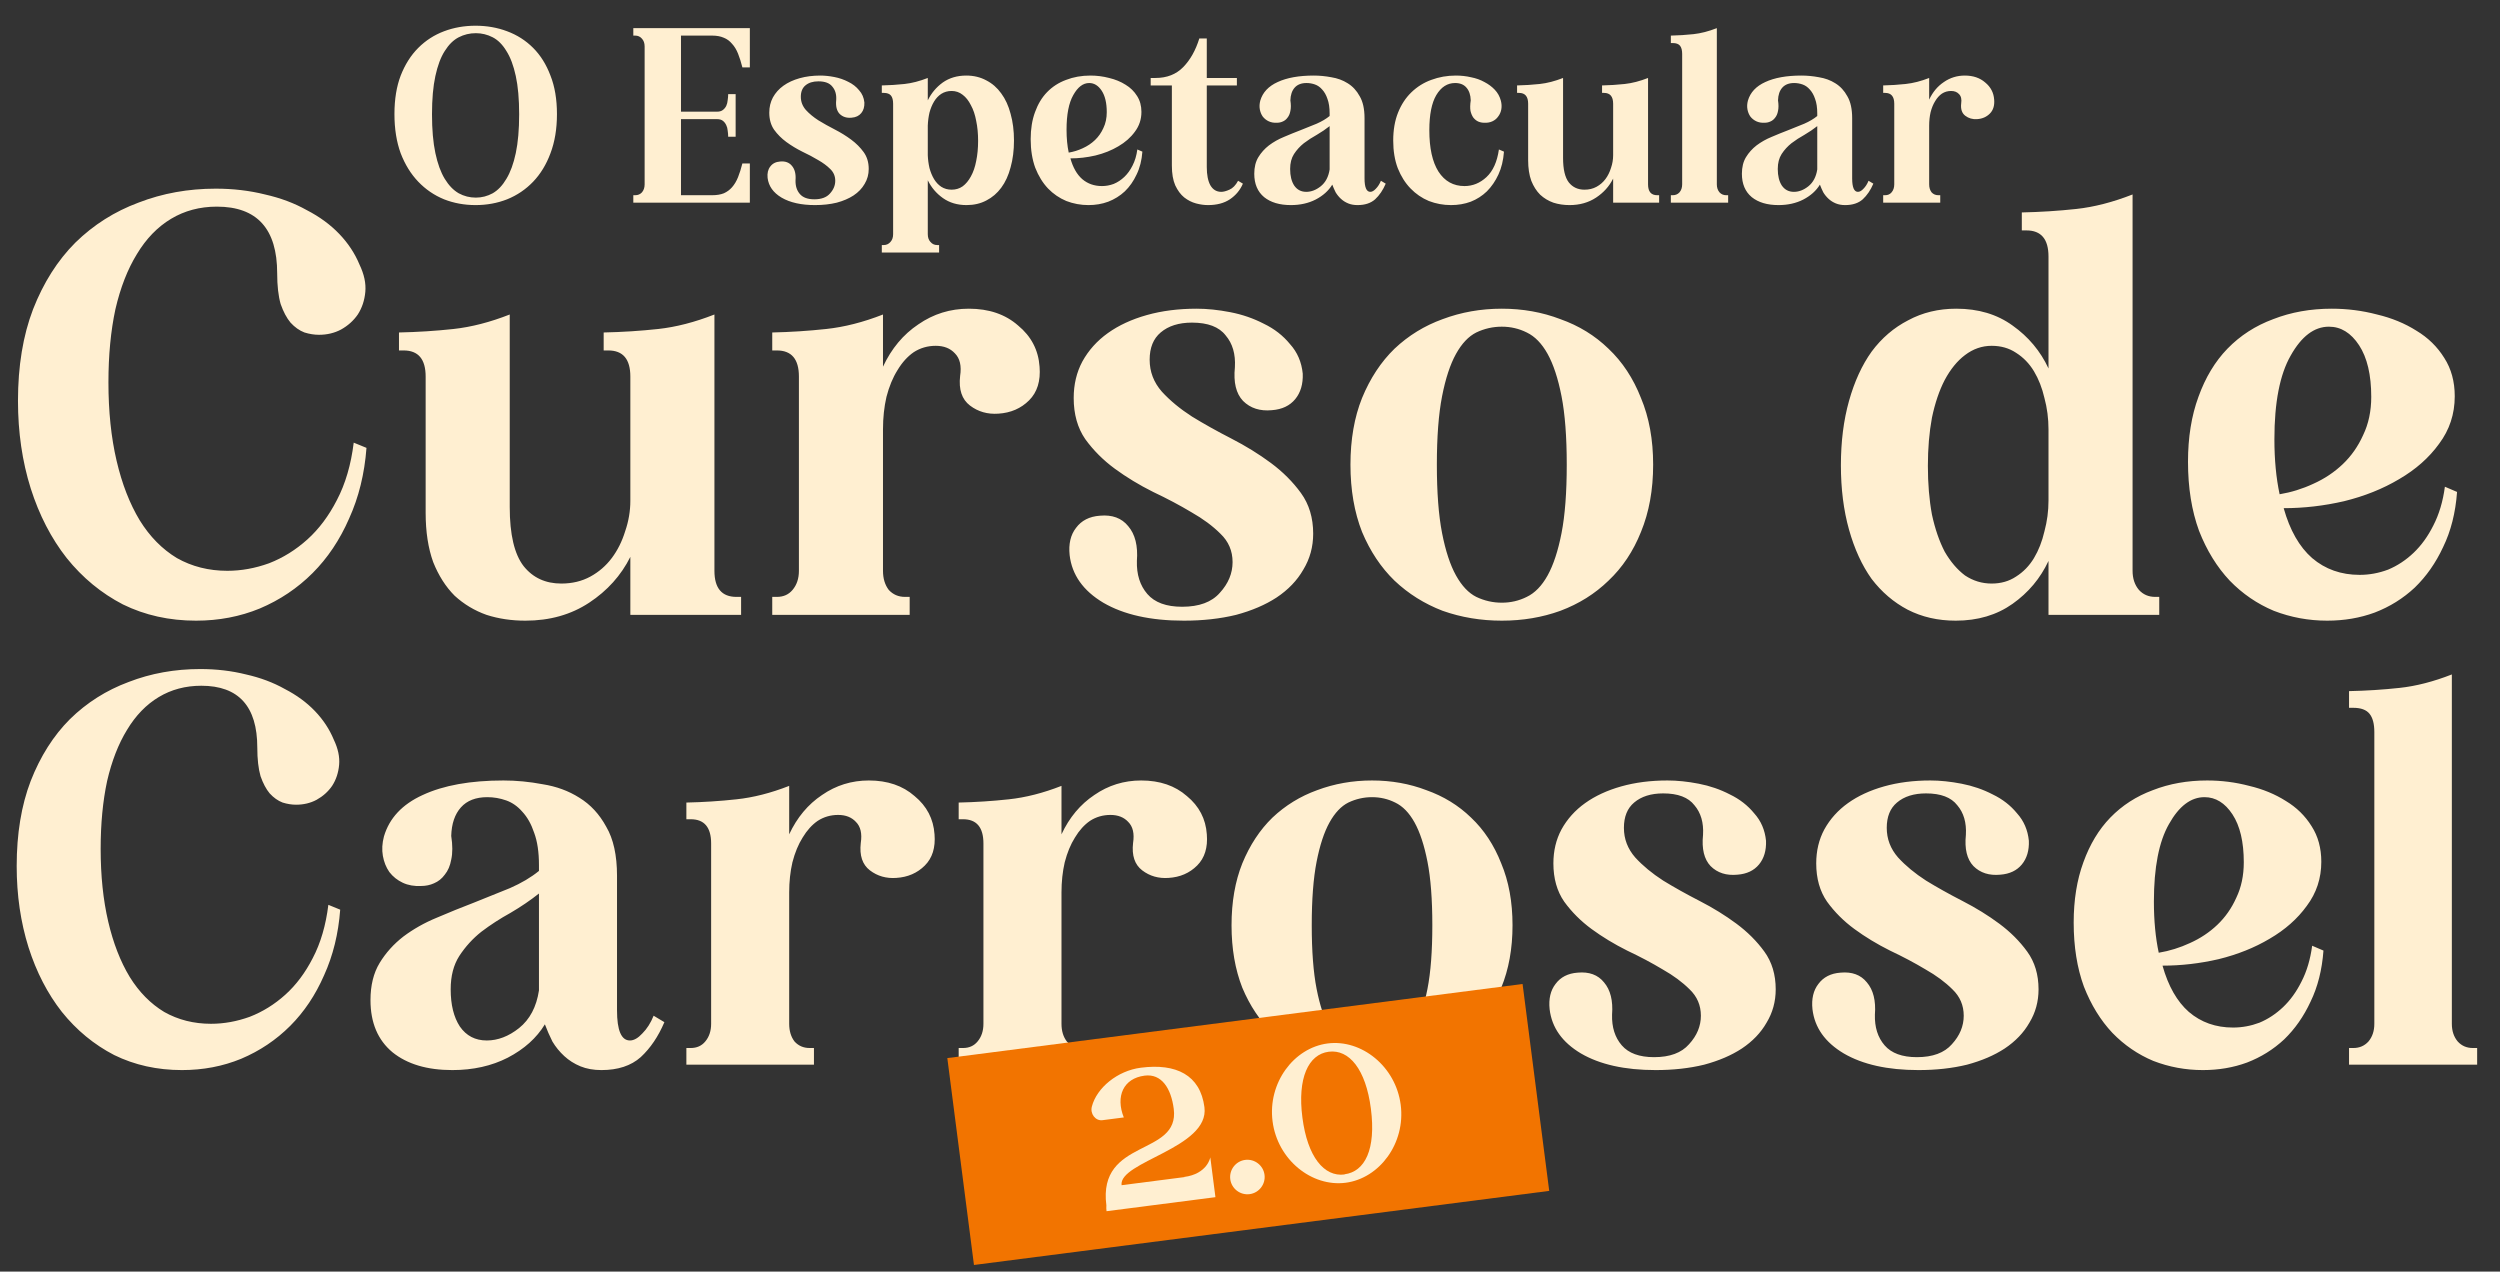
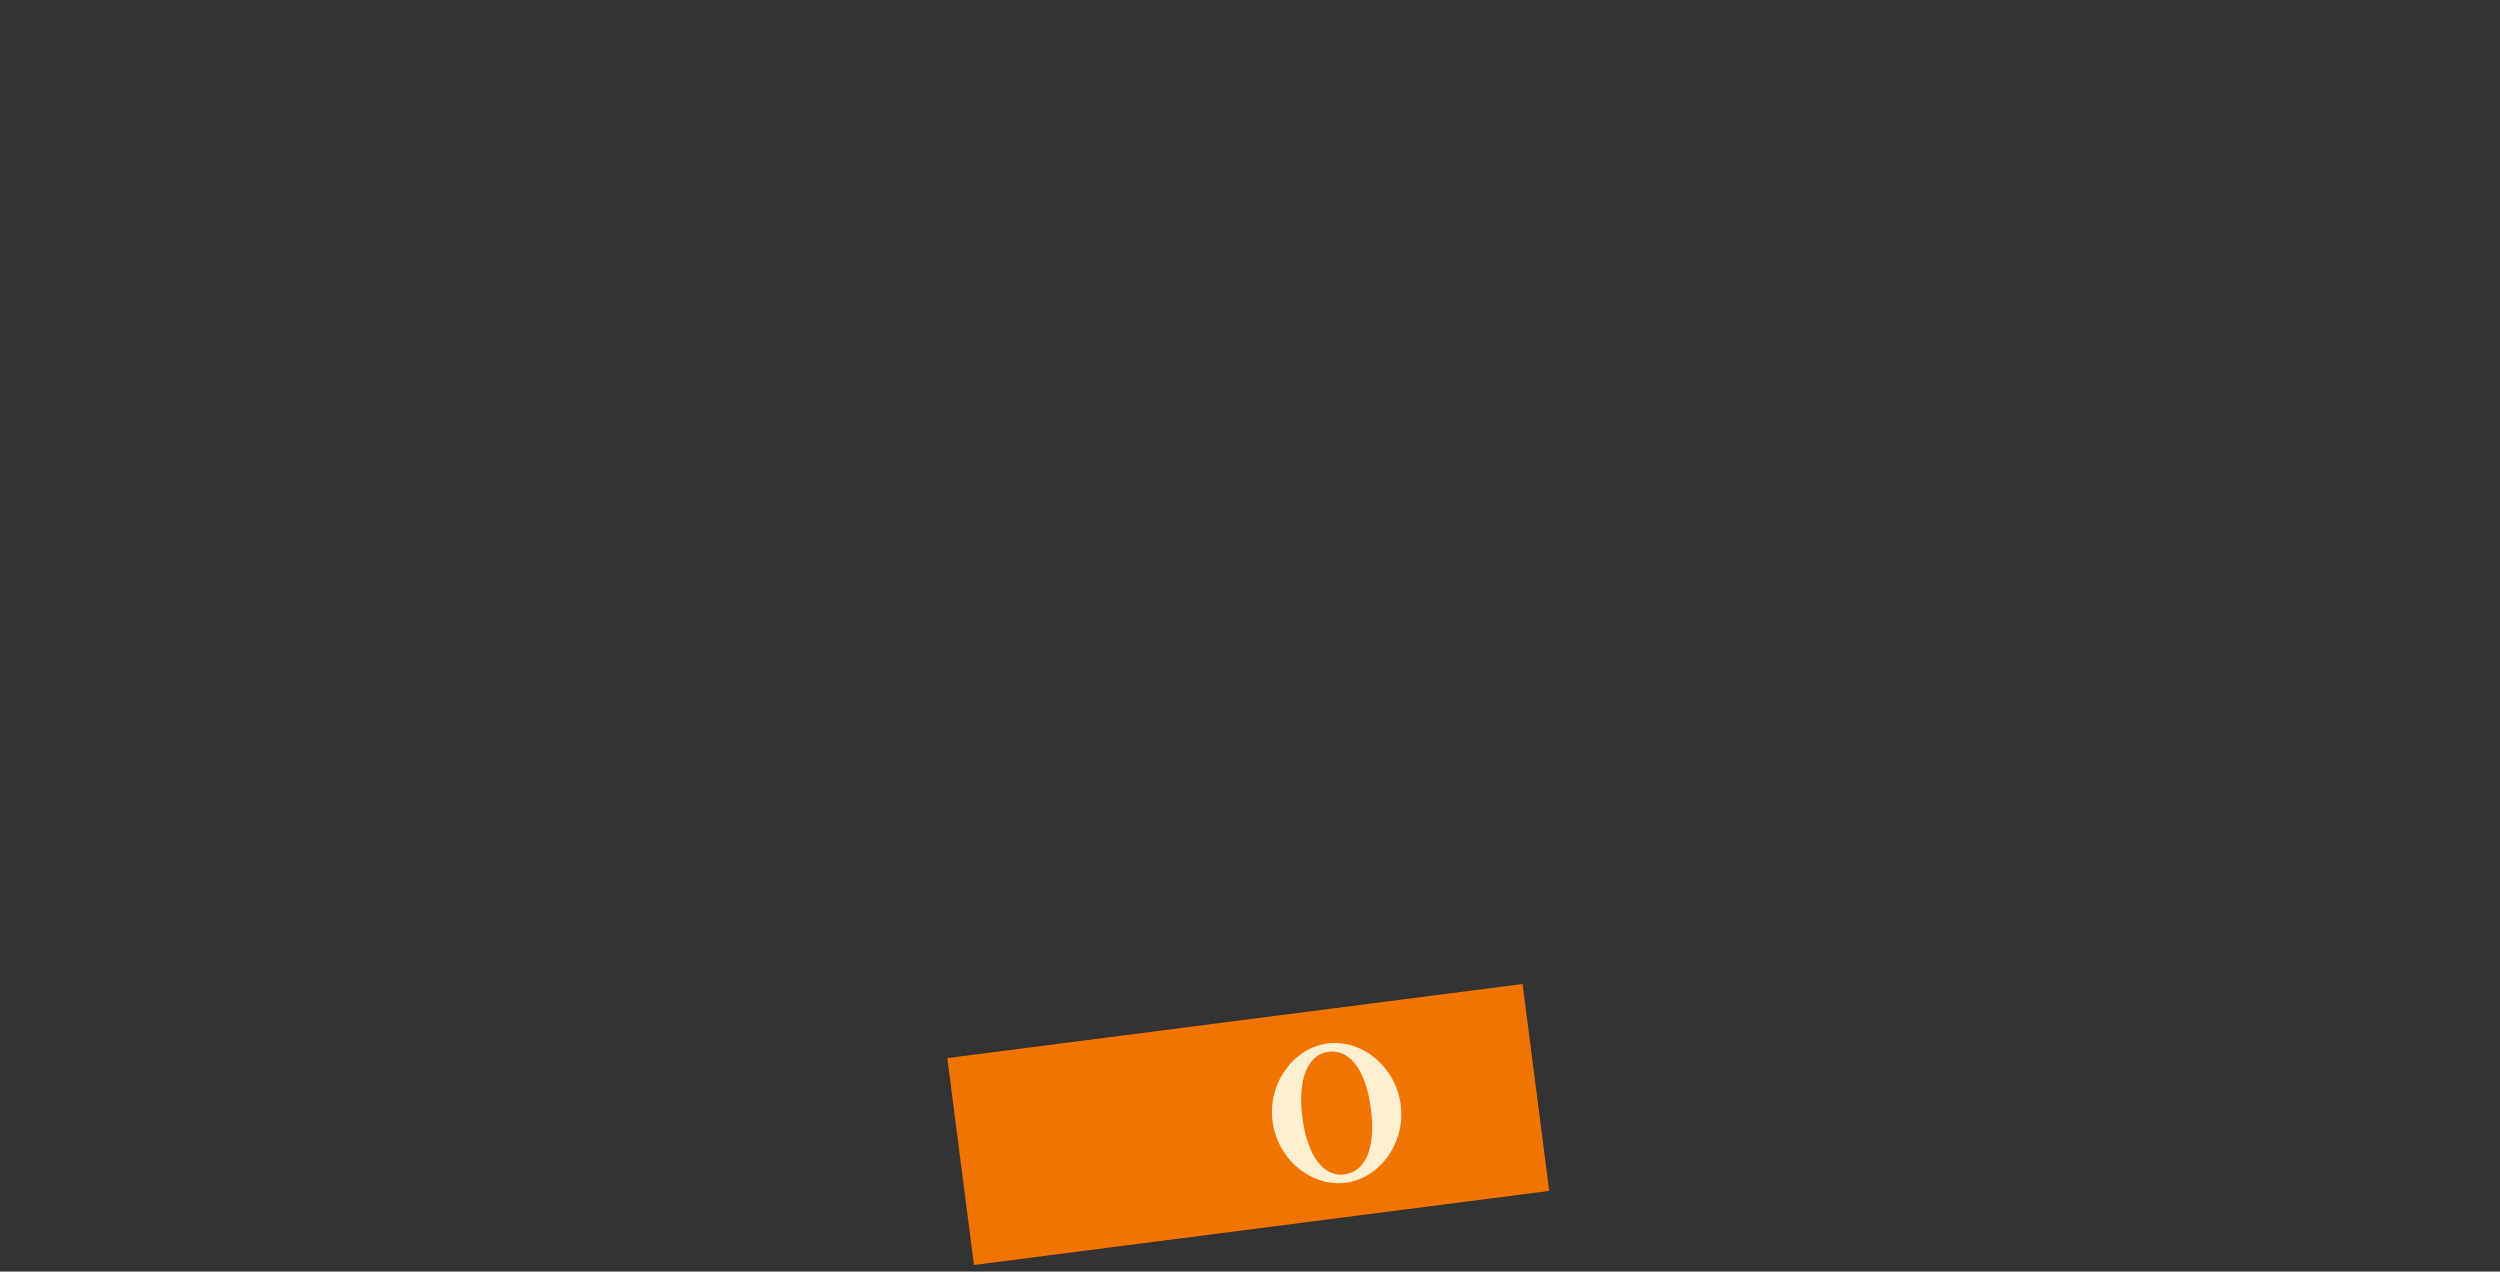
<svg xmlns="http://www.w3.org/2000/svg" width="289" height="147" viewBox="0 0 289 147" fill="none">
  <rect x="0" y="0" width="289" height="147" fill="#333333" stroke="none" />
-   <path d="M24.936 21.809C26.948 21.809 28.847 22.033 30.634 22.48C32.422 22.882 34.031 23.485 35.461 24.29C36.935 25.049 38.187 25.966 39.215 27.038C40.242 28.111 41.025 29.295 41.561 30.591C42.097 31.708 42.321 32.758 42.231 33.742C42.142 34.725 41.851 35.596 41.36 36.356C40.868 37.071 40.22 37.652 39.416 38.099C38.656 38.501 37.807 38.702 36.868 38.702C36.332 38.702 35.773 38.613 35.193 38.434C34.612 38.21 34.075 37.831 33.584 37.294C33.137 36.758 32.757 36.043 32.444 35.149C32.176 34.211 32.042 33.026 32.042 31.596C32.042 26.457 29.718 23.887 25.07 23.887C23.104 23.887 21.339 24.357 19.775 25.295C18.211 26.234 16.892 27.597 15.82 29.384C14.747 31.127 13.921 33.25 13.34 35.752C12.803 38.255 12.535 41.071 12.535 44.199C12.535 47.55 12.848 50.567 13.474 53.248C14.099 55.929 14.993 58.231 16.155 60.153C17.317 62.03 18.747 63.482 20.445 64.51C22.188 65.493 24.132 65.985 26.277 65.985C27.886 65.985 29.495 65.694 31.104 65.113C32.712 64.487 34.187 63.571 35.528 62.365C36.868 61.158 38.008 59.639 38.946 57.806C39.93 55.929 40.578 53.717 40.89 51.17L42.365 51.773C42.142 54.768 41.471 57.494 40.354 59.952C39.282 62.409 37.874 64.51 36.131 66.253C34.388 67.996 32.355 69.359 30.031 70.342C27.752 71.28 25.294 71.749 22.657 71.749C19.574 71.749 16.758 71.124 14.211 69.873C11.709 68.576 9.541 66.789 7.709 64.51C5.921 62.231 4.536 59.549 3.553 56.466C2.57 53.338 2.078 49.964 2.078 46.344C2.078 42.322 2.659 38.791 3.821 35.752C5.028 32.669 6.659 30.099 8.714 28.044C10.815 25.988 13.25 24.446 16.021 23.418C18.792 22.346 21.764 21.809 24.936 21.809ZM72.868 43.528C72.868 41.517 72.019 40.512 70.321 40.512H69.784V38.434C71.93 38.389 74.03 38.255 76.086 38.032C78.141 37.808 80.309 37.25 82.588 36.356V65.985C82.588 67.996 83.437 69.001 85.135 69.001H85.671V71.079H72.868V64.376C71.795 66.521 70.209 68.286 68.109 69.671C66.008 71.057 63.55 71.749 60.735 71.749C59.126 71.749 57.629 71.526 56.244 71.079C54.858 70.588 53.629 69.85 52.557 68.867C51.529 67.839 50.702 66.543 50.077 64.979C49.496 63.37 49.205 61.471 49.205 59.281V43.528C49.205 41.517 48.356 40.512 46.658 40.512H46.122V38.434C48.267 38.389 50.367 38.255 52.423 38.032C54.478 37.808 56.646 37.25 58.925 36.356V58.611C58.925 61.784 59.461 64.063 60.534 65.448C61.606 66.789 63.059 67.459 64.891 67.459C66.142 67.459 67.26 67.191 68.243 66.655C69.226 66.119 70.053 65.404 70.723 64.51C71.393 63.616 71.907 62.588 72.265 61.426C72.667 60.264 72.868 59.08 72.868 57.873V43.528ZM89.271 69.001H89.807C90.567 69.001 91.17 68.733 91.617 68.197C92.109 67.616 92.354 66.878 92.354 65.985V43.528C92.354 41.517 91.505 40.512 89.807 40.512H89.271V38.434C91.371 38.389 93.449 38.255 95.505 38.032C97.605 37.808 99.795 37.25 102.074 36.356V42.389C103.057 40.288 104.42 38.657 106.163 37.495C107.906 36.289 109.85 35.685 111.995 35.685C114.319 35.685 116.218 36.333 117.693 37.629C119.212 38.881 120.039 40.467 120.173 42.389C120.307 44.042 119.905 45.338 118.967 46.277C118.028 47.215 116.844 47.729 115.414 47.819C114.163 47.908 113.068 47.595 112.129 46.88C111.191 46.165 110.811 45.025 110.99 43.461C111.168 42.299 110.967 41.428 110.386 40.847C109.85 40.266 109.113 39.976 108.174 39.976C107.236 39.976 106.387 40.221 105.627 40.713C104.912 41.205 104.286 41.897 103.75 42.791C103.214 43.64 102.789 44.668 102.476 45.874C102.208 47.036 102.074 48.288 102.074 49.628V65.985C102.074 66.878 102.298 67.616 102.744 68.197C103.236 68.733 103.862 69.001 104.621 69.001H105.158V71.079H89.271V69.001ZM138.33 35.685C139.536 35.685 140.832 35.819 142.218 36.088C143.603 36.356 144.899 36.803 146.106 37.428C147.312 38.009 148.318 38.791 149.122 39.775C149.971 40.713 150.463 41.852 150.597 43.193C150.642 44.4 150.351 45.383 149.726 46.143C149.1 46.902 148.206 47.327 147.044 47.416C145.659 47.55 144.542 47.193 143.693 46.344C142.888 45.495 142.575 44.199 142.754 42.456C142.843 40.936 142.486 39.707 141.682 38.769C140.922 37.786 139.626 37.294 137.794 37.294C136.274 37.294 135.068 37.674 134.174 38.434C133.325 39.149 132.9 40.199 132.9 41.584C132.9 42.97 133.369 44.199 134.308 45.271C135.246 46.299 136.408 47.26 137.794 48.154C139.179 49.003 140.698 49.852 142.352 50.701C144.005 51.55 145.525 52.489 146.91 53.516C148.295 54.544 149.457 55.706 150.396 57.002C151.334 58.298 151.804 59.862 151.804 61.694C151.804 63.214 151.424 64.599 150.664 65.85C149.949 67.102 148.921 68.174 147.58 69.068C146.284 69.917 144.72 70.588 142.888 71.079C141.056 71.526 139.045 71.749 136.855 71.749C133.012 71.749 129.906 71.057 127.537 69.671C125.214 68.286 123.918 66.454 123.65 64.175C123.515 62.879 123.761 61.828 124.387 61.024C125.013 60.175 125.929 59.706 127.135 59.616C128.565 59.482 129.66 59.885 130.42 60.823C131.224 61.761 131.559 63.102 131.425 64.845C131.381 66.409 131.783 67.683 132.632 68.666C133.481 69.649 134.822 70.141 136.654 70.141C138.62 70.141 140.073 69.604 141.011 68.532C141.994 67.459 142.486 66.275 142.486 64.979C142.486 63.683 142.017 62.588 141.078 61.694C140.184 60.801 139.067 59.974 137.727 59.214C136.386 58.41 134.911 57.628 133.302 56.868C131.694 56.064 130.219 55.17 128.878 54.187C127.537 53.203 126.398 52.064 125.459 50.768C124.566 49.472 124.119 47.886 124.119 46.009C124.119 44.444 124.454 43.037 125.124 41.785C125.839 40.489 126.822 39.395 128.074 38.501C129.325 37.607 130.822 36.914 132.565 36.423C134.308 35.931 136.229 35.685 138.33 35.685ZM156.113 53.717C156.113 50.813 156.559 48.243 157.453 46.009C158.392 43.73 159.643 41.83 161.207 40.311C162.816 38.791 164.67 37.652 166.771 36.892C168.916 36.088 171.195 35.685 173.608 35.685C176.021 35.685 178.278 36.088 180.379 36.892C182.524 37.652 184.378 38.791 185.942 40.311C187.551 41.83 188.803 43.73 189.696 46.009C190.635 48.243 191.104 50.813 191.104 53.717C191.104 56.622 190.635 59.214 189.696 61.493C188.803 63.728 187.551 65.605 185.942 67.124C184.378 68.644 182.524 69.805 180.379 70.61C178.278 71.37 176.021 71.749 173.608 71.749C171.195 71.749 168.916 71.37 166.771 70.61C164.67 69.805 162.816 68.644 161.207 67.124C159.643 65.605 158.392 63.728 157.453 61.493C156.559 59.214 156.113 56.622 156.113 53.717ZM166.101 53.717C166.101 56.935 166.302 59.572 166.704 61.627C167.106 63.683 167.642 65.314 168.313 66.521C168.983 67.727 169.765 68.554 170.659 69.001C171.597 69.448 172.58 69.671 173.608 69.671C174.636 69.671 175.597 69.448 176.491 69.001C177.429 68.554 178.234 67.727 178.904 66.521C179.574 65.314 180.111 63.683 180.513 61.627C180.915 59.572 181.116 56.935 181.116 53.717C181.116 50.5 180.915 47.863 180.513 45.807C180.111 43.752 179.574 42.121 178.904 40.914C178.234 39.707 177.429 38.881 176.491 38.434C175.597 37.987 174.636 37.764 173.608 37.764C172.58 37.764 171.597 37.987 170.659 38.434C169.765 38.881 168.983 39.707 168.313 40.914C167.642 42.121 167.106 43.752 166.704 45.807C166.302 47.863 166.101 50.5 166.101 53.717ZM246.525 65.985C246.525 66.878 246.771 67.616 247.263 68.197C247.754 68.733 248.38 69.001 249.14 69.001H249.609V71.079H236.806V64.845C235.867 66.856 234.482 68.51 232.65 69.805C230.817 71.101 228.628 71.749 226.08 71.749C224.025 71.749 222.17 71.325 220.517 70.476C218.908 69.627 217.522 68.442 216.36 66.923C215.243 65.359 214.372 63.46 213.746 61.225C213.12 58.991 212.808 56.511 212.808 53.785C212.808 51.058 213.12 48.578 213.746 46.344C214.372 44.109 215.243 42.21 216.36 40.646C217.522 39.082 218.93 37.875 220.584 37.026C222.237 36.132 224.092 35.685 226.147 35.685C228.695 35.685 230.862 36.333 232.65 37.629C234.482 38.925 235.867 40.579 236.806 42.59V29.652C236.806 27.641 235.957 26.636 234.258 26.636H233.722V24.558C235.867 24.513 237.968 24.379 240.023 24.156C242.079 23.932 244.246 23.374 246.525 22.48V65.985ZM230.236 67.459C231.309 67.459 232.247 67.191 233.052 66.655C233.901 66.119 234.594 65.404 235.13 64.51C235.666 63.616 236.068 62.588 236.336 61.426C236.649 60.264 236.806 59.08 236.806 57.873V49.628C236.806 48.377 236.649 47.17 236.336 46.009C236.068 44.847 235.666 43.819 235.13 42.925C234.594 42.031 233.901 41.316 233.052 40.78C232.247 40.244 231.309 39.976 230.236 39.976C229.119 39.976 228.091 40.333 227.153 41.048C226.259 41.718 225.477 42.679 224.807 43.931C224.181 45.137 223.689 46.59 223.332 48.288C223.019 49.986 222.863 51.84 222.863 53.852C222.863 55.907 223.019 57.784 223.332 59.482C223.689 61.136 224.181 62.566 224.807 63.773C225.477 64.934 226.259 65.85 227.153 66.521C228.091 67.147 229.119 67.459 230.236 67.459ZM283.768 45.807C283.768 47.863 283.165 49.695 281.958 51.304C280.797 52.913 279.255 54.276 277.333 55.393C275.456 56.511 273.333 57.36 270.965 57.941C268.641 58.477 266.317 58.745 263.993 58.745C264.708 61.292 265.803 63.214 267.278 64.51C268.798 65.806 270.63 66.454 272.775 66.454C273.892 66.454 274.987 66.253 276.059 65.85C277.132 65.404 278.115 64.756 279.009 63.907C279.903 63.057 280.662 62.007 281.288 60.756C281.958 59.46 282.405 57.963 282.629 56.265L284.036 56.868C283.858 59.281 283.321 61.404 282.428 63.236C281.579 65.068 280.484 66.632 279.143 67.928C277.802 69.18 276.261 70.141 274.518 70.811C272.82 71.437 270.987 71.749 269.021 71.749C266.876 71.749 264.82 71.37 262.854 70.61C260.932 69.805 259.234 68.644 257.759 67.124C256.285 65.56 255.1 63.638 254.207 61.359C253.357 59.035 252.933 56.376 252.933 53.382C252.933 50.567 253.335 48.064 254.14 45.874C254.944 43.64 256.061 41.785 257.491 40.311C258.966 38.791 260.731 37.652 262.787 36.892C264.843 36.088 267.099 35.685 269.557 35.685C271.345 35.685 273.088 35.909 274.786 36.356C276.484 36.758 278.003 37.384 279.344 38.233C280.685 39.037 281.757 40.087 282.562 41.383C283.366 42.635 283.768 44.109 283.768 45.807ZM263.524 57.136C264.865 56.913 266.161 56.511 267.412 55.929C268.708 55.349 269.848 54.589 270.831 53.65C271.814 52.712 272.596 51.595 273.177 50.299C273.803 49.003 274.116 47.528 274.116 45.874C274.116 43.327 273.646 41.339 272.708 39.908C271.769 38.478 270.607 37.764 269.222 37.764C267.524 37.764 266.049 38.881 264.798 41.115C263.547 43.305 262.921 46.523 262.921 50.768C262.921 53.136 263.122 55.259 263.524 57.136ZM23.148 77.342C25.015 77.342 26.778 77.55 28.438 77.965C30.097 78.338 31.59 78.898 32.918 79.645C34.287 80.35 35.449 81.201 36.403 82.196C37.357 83.192 38.083 84.291 38.581 85.494C39.078 86.531 39.286 87.506 39.203 88.419C39.12 89.332 38.85 90.14 38.394 90.846C37.938 91.509 37.336 92.049 36.589 92.463C35.884 92.837 35.096 93.024 34.225 93.024C33.727 93.024 33.208 92.941 32.669 92.775C32.13 92.567 31.632 92.215 31.176 91.717C30.761 91.219 30.408 90.555 30.118 89.726C29.869 88.854 29.744 87.755 29.744 86.427C29.744 81.657 27.587 79.272 23.273 79.272C21.448 79.272 19.809 79.707 18.357 80.578C16.905 81.449 15.681 82.715 14.685 84.374C13.69 85.992 12.922 87.963 12.383 90.286C11.885 92.609 11.636 95.222 11.636 98.126C11.636 101.238 11.927 104.038 12.508 106.527C13.088 109.016 13.918 111.152 14.997 112.936C16.075 114.678 17.403 116.027 18.979 116.981C20.597 117.894 22.402 118.35 24.393 118.35C25.886 118.35 27.38 118.08 28.873 117.541C30.367 116.96 31.736 116.11 32.98 114.99C34.225 113.87 35.283 112.459 36.154 110.758C37.066 109.016 37.668 106.962 37.958 104.598L39.327 105.158C39.12 107.937 38.498 110.468 37.461 112.749C36.465 115.031 35.158 116.981 33.54 118.599C31.922 120.217 30.035 121.482 27.878 122.395C25.762 123.266 23.48 123.701 21.033 123.701C18.17 123.701 15.557 123.121 13.192 121.959C10.869 120.756 8.857 119.097 7.156 116.981C5.497 114.865 4.211 112.376 3.298 109.514C2.385 106.61 1.929 103.478 1.929 100.117C1.929 96.384 2.468 93.106 3.547 90.286C4.667 87.423 6.181 85.038 8.089 83.129C10.039 81.221 12.3 79.79 14.872 78.836C17.444 77.84 20.203 77.342 23.148 77.342ZM62.304 99.993C62.304 98.499 62.118 97.255 61.745 96.259C61.413 95.264 60.956 94.455 60.376 93.832C59.836 93.21 59.214 92.775 58.509 92.526C57.803 92.277 57.078 92.152 56.331 92.152C55.003 92.152 53.987 92.546 53.282 93.335C52.576 94.123 52.203 95.222 52.162 96.633C52.328 97.711 52.328 98.624 52.162 99.371C52.037 100.076 51.788 100.657 51.415 101.113C51.083 101.569 50.668 101.901 50.17 102.109C49.714 102.316 49.216 102.42 48.677 102.42C47.889 102.461 47.183 102.337 46.561 102.046C45.939 101.756 45.42 101.341 45.005 100.802C44.632 100.263 44.383 99.64 44.259 98.935C44.134 98.23 44.176 97.483 44.383 96.695C45.005 94.579 46.499 92.982 48.864 91.903C51.27 90.783 54.381 90.223 58.198 90.223C59.691 90.223 61.205 90.369 62.74 90.659C64.317 90.908 65.727 91.426 66.972 92.215C68.258 93.003 69.295 94.123 70.083 95.575C70.913 96.985 71.327 98.873 71.327 101.238V116.794C71.327 119.117 71.825 120.279 72.821 120.279C73.277 120.279 73.754 120.009 74.252 119.47C74.791 118.931 75.227 118.246 75.559 117.416L76.803 118.163C76.098 119.823 75.186 121.171 74.065 122.208C72.945 123.204 71.431 123.701 69.523 123.701C68.61 123.701 67.801 123.556 67.096 123.266C66.391 122.975 65.769 122.581 65.229 122.083C64.69 121.586 64.234 121.026 63.86 120.403C63.528 119.74 63.238 119.076 62.989 118.412C62.035 119.989 60.604 121.275 58.695 122.27C56.829 123.224 54.692 123.701 52.286 123.701C49.382 123.701 47.08 123.017 45.379 121.648C43.678 120.237 42.828 118.225 42.828 115.612C42.828 113.911 43.18 112.48 43.885 111.318C44.591 110.157 45.503 109.14 46.623 108.269C47.785 107.398 49.071 106.672 50.481 106.091C51.933 105.469 53.365 104.888 54.775 104.349C56.227 103.768 57.617 103.208 58.944 102.669C60.272 102.088 61.392 101.424 62.304 100.677V99.993ZM62.304 103.291C61.309 104.079 60.21 104.826 59.007 105.531C57.803 106.195 56.683 106.921 55.646 107.709C54.651 108.497 53.8 109.431 53.095 110.509C52.431 111.546 52.099 112.832 52.099 114.367C52.099 116.151 52.452 117.582 53.157 118.661C53.904 119.74 54.941 120.279 56.269 120.279C57.555 120.279 58.799 119.802 60.002 118.848C61.247 117.852 62.014 116.4 62.304 114.492V103.291ZM79.345 121.15H79.843C80.548 121.15 81.108 120.901 81.523 120.403C81.979 119.864 82.207 119.18 82.207 118.35V97.504C82.207 95.637 81.419 94.704 79.843 94.704H79.345V92.775C81.295 92.733 83.224 92.609 85.132 92.401C87.082 92.194 89.115 91.675 91.23 90.846V96.446C92.143 94.496 93.408 92.982 95.026 91.903C96.644 90.783 98.449 90.223 100.44 90.223C102.597 90.223 104.36 90.825 105.729 92.028C107.14 93.189 107.907 94.662 108.031 96.446C108.156 97.981 107.783 99.184 106.911 100.055C106.04 100.926 104.941 101.403 103.613 101.486C102.452 101.569 101.435 101.279 100.564 100.615C99.693 99.951 99.341 98.894 99.506 97.442C99.672 96.363 99.486 95.554 98.946 95.015C98.449 94.475 97.764 94.206 96.893 94.206C96.022 94.206 95.234 94.434 94.528 94.89C93.865 95.347 93.284 95.99 92.786 96.819C92.288 97.608 91.894 98.562 91.604 99.682C91.355 100.76 91.23 101.922 91.23 103.167V118.35C91.23 119.18 91.438 119.864 91.853 120.403C92.309 120.901 92.89 121.15 93.595 121.15H94.093V123.079H79.345V121.15ZM110.823 121.15H111.321C112.026 121.15 112.586 120.901 113.001 120.403C113.457 119.864 113.685 119.18 113.685 118.35V97.504C113.685 95.637 112.897 94.704 111.321 94.704H110.823V92.775C112.773 92.733 114.702 92.609 116.61 92.401C118.56 92.194 120.593 91.675 122.708 90.846V96.446C123.621 94.496 124.886 92.982 126.504 91.903C128.122 90.783 129.927 90.223 131.918 90.223C134.075 90.223 135.838 90.825 137.207 92.028C138.618 93.189 139.385 94.662 139.509 96.446C139.634 97.981 139.261 99.184 138.389 100.055C137.518 100.926 136.419 101.403 135.091 101.486C133.93 101.569 132.913 101.279 132.042 100.615C131.171 99.951 130.818 98.894 130.984 97.442C131.15 96.363 130.964 95.554 130.424 95.015C129.927 94.475 129.242 94.206 128.371 94.206C127.5 94.206 126.711 94.434 126.006 94.89C125.343 95.347 124.762 95.99 124.264 96.819C123.766 97.608 123.372 98.562 123.082 99.682C122.833 100.76 122.708 101.922 122.708 103.167V118.35C122.708 119.18 122.916 119.864 123.331 120.403C123.787 120.901 124.368 121.15 125.073 121.15H125.571V123.079H110.823V121.15ZM142.366 106.962C142.366 104.266 142.781 101.881 143.611 99.806C144.482 97.691 145.643 95.927 147.095 94.517C148.589 93.106 150.31 92.049 152.26 91.344C154.251 90.597 156.367 90.223 158.607 90.223C160.847 90.223 162.942 90.597 164.892 91.344C166.883 92.049 168.605 93.106 170.057 94.517C171.55 95.927 172.712 97.691 173.542 99.806C174.413 101.881 174.848 104.266 174.848 106.962C174.848 109.659 174.413 112.065 173.542 114.181C172.712 116.255 171.55 117.997 170.057 119.408C168.605 120.818 166.883 121.897 164.892 122.644C162.942 123.349 160.847 123.701 158.607 123.701C156.367 123.701 154.251 123.349 152.26 122.644C150.31 121.897 148.589 120.818 147.095 119.408C145.643 117.997 144.482 116.255 143.611 114.181C142.781 112.065 142.366 109.659 142.366 106.962ZM151.638 106.962C151.638 109.949 151.825 112.397 152.198 114.305C152.571 116.213 153.069 117.728 153.691 118.848C154.314 119.968 155.04 120.735 155.869 121.15C156.74 121.565 157.653 121.772 158.607 121.772C159.561 121.772 160.453 121.565 161.283 121.15C162.154 120.735 162.901 119.968 163.523 118.848C164.145 117.728 164.643 116.213 165.017 114.305C165.39 112.397 165.577 109.949 165.577 106.962C165.577 103.975 165.39 101.528 165.017 99.62C164.643 97.711 164.145 96.197 163.523 95.077C162.901 93.957 162.154 93.189 161.283 92.775C160.453 92.36 159.561 92.152 158.607 92.152C157.653 92.152 156.74 92.36 155.869 92.775C155.04 93.189 154.314 93.957 153.691 95.077C153.069 96.197 152.571 97.711 152.198 99.62C151.825 101.528 151.638 103.975 151.638 106.962ZM192.764 90.223C193.884 90.223 195.088 90.348 196.374 90.597C197.66 90.846 198.863 91.26 199.983 91.841C201.103 92.381 202.036 93.106 202.783 94.019C203.571 94.89 204.027 95.948 204.152 97.193C204.193 98.313 203.924 99.225 203.343 99.931C202.762 100.636 201.932 101.03 200.854 101.113C199.568 101.238 198.531 100.906 197.743 100.117C196.996 99.329 196.705 98.126 196.871 96.508C196.954 95.098 196.622 93.957 195.876 93.086C195.171 92.173 193.967 91.717 192.267 91.717C190.856 91.717 189.736 92.069 188.906 92.775C188.118 93.438 187.724 94.413 187.724 95.699C187.724 96.985 188.16 98.126 189.031 99.122C189.902 100.076 190.981 100.968 192.267 101.798C193.553 102.586 194.963 103.374 196.498 104.162C198.033 104.95 199.443 105.822 200.729 106.776C202.015 107.73 203.094 108.808 203.965 110.011C204.836 111.215 205.272 112.666 205.272 114.367C205.272 115.778 204.919 117.064 204.214 118.225C203.55 119.387 202.596 120.383 201.352 121.212C200.149 122.001 198.697 122.623 196.996 123.079C195.295 123.494 193.428 123.701 191.395 123.701C187.828 123.701 184.945 123.058 182.746 121.772C180.589 120.486 179.386 118.785 179.137 116.67C179.012 115.467 179.24 114.492 179.821 113.745C180.402 112.957 181.252 112.521 182.373 112.438C183.7 112.314 184.716 112.687 185.422 113.558C186.168 114.43 186.479 115.674 186.355 117.292C186.314 118.744 186.687 119.926 187.475 120.839C188.263 121.752 189.508 122.208 191.209 122.208C193.034 122.208 194.382 121.71 195.253 120.714C196.166 119.719 196.622 118.62 196.622 117.416C196.622 116.213 196.187 115.197 195.316 114.367C194.486 113.538 193.449 112.77 192.204 112.065C190.96 111.318 189.591 110.592 188.097 109.887C186.604 109.14 185.235 108.311 183.99 107.398C182.746 106.485 181.688 105.427 180.817 104.224C179.987 103.021 179.572 101.549 179.572 99.806C179.572 98.354 179.883 97.048 180.506 95.886C181.169 94.683 182.082 93.667 183.244 92.837C184.405 92.007 185.795 91.364 187.413 90.908C189.031 90.451 190.815 90.223 192.764 90.223ZM223.149 90.223C224.269 90.223 225.472 90.348 226.758 90.597C228.044 90.846 229.247 91.26 230.367 91.841C231.487 92.381 232.42 93.106 233.167 94.019C233.955 94.89 234.412 95.948 234.536 97.193C234.578 98.313 234.308 99.225 233.727 99.931C233.146 100.636 232.317 101.03 231.238 101.113C229.952 101.238 228.915 100.906 228.127 100.117C227.38 99.329 227.09 98.126 227.256 96.508C227.338 95.098 227.007 93.957 226.26 93.086C225.555 92.173 224.352 91.717 222.651 91.717C221.24 91.717 220.12 92.069 219.29 92.775C218.502 93.438 218.108 94.413 218.108 95.699C218.108 96.985 218.544 98.126 219.415 99.122C220.286 100.076 221.365 100.968 222.651 101.798C223.937 102.586 225.347 103.374 226.882 104.162C228.417 104.95 229.828 105.822 231.114 106.776C232.4 107.73 233.478 108.808 234.349 110.011C235.221 111.215 235.656 112.666 235.656 114.367C235.656 115.778 235.304 117.064 234.598 118.225C233.935 119.387 232.98 120.383 231.736 121.212C230.533 122.001 229.081 122.623 227.38 123.079C225.679 123.494 223.812 123.701 221.78 123.701C218.212 123.701 215.329 123.058 213.13 121.772C210.973 120.486 209.77 118.785 209.521 116.67C209.396 115.467 209.625 114.492 210.205 113.745C210.786 112.957 211.637 112.521 212.757 112.438C214.084 112.314 215.101 112.687 215.806 113.558C216.553 114.43 216.864 115.674 216.739 117.292C216.698 118.744 217.071 119.926 217.859 120.839C218.647 121.752 219.892 122.208 221.593 122.208C223.418 122.208 224.766 121.71 225.638 120.714C226.55 119.719 227.007 118.62 227.007 117.416C227.007 116.213 226.571 115.197 225.7 114.367C224.87 113.538 223.833 112.77 222.589 112.065C221.344 111.318 219.975 110.592 218.482 109.887C216.988 109.14 215.619 108.311 214.375 107.398C213.13 106.485 212.072 105.427 211.201 104.224C210.371 103.021 209.956 101.549 209.956 99.806C209.956 98.354 210.268 97.048 210.89 95.886C211.554 94.683 212.466 93.667 213.628 92.837C214.789 92.007 216.179 91.364 217.797 90.908C219.415 90.451 221.199 90.223 223.149 90.223ZM268.343 99.62C268.343 101.528 267.783 103.229 266.663 104.722C265.584 106.216 264.153 107.481 262.369 108.518C260.627 109.555 258.656 110.343 256.457 110.883C254.3 111.38 252.143 111.629 249.986 111.629C250.65 113.994 251.666 115.778 253.035 116.981C254.445 118.184 256.146 118.785 258.137 118.785C259.175 118.785 260.191 118.599 261.187 118.225C262.182 117.811 263.095 117.209 263.925 116.421C264.754 115.633 265.46 114.658 266.04 113.496C266.663 112.293 267.077 110.903 267.285 109.327L268.592 109.887C268.426 112.127 267.928 114.098 267.098 115.799C266.31 117.499 265.294 118.951 264.049 120.154C262.804 121.316 261.373 122.208 259.755 122.83C258.179 123.411 256.478 123.701 254.653 123.701C252.662 123.701 250.753 123.349 248.928 122.644C247.144 121.897 245.568 120.818 244.199 119.408C242.83 117.956 241.73 116.172 240.901 114.056C240.112 111.899 239.718 109.431 239.718 106.651C239.718 104.038 240.092 101.715 240.838 99.682C241.585 97.608 242.622 95.886 243.95 94.517C245.319 93.106 246.957 92.049 248.866 91.344C250.774 90.597 252.869 90.223 255.151 90.223C256.81 90.223 258.428 90.431 260.004 90.846C261.581 91.219 262.991 91.8 264.236 92.588C265.48 93.335 266.476 94.31 267.223 95.513C267.969 96.674 268.343 98.043 268.343 99.62ZM249.55 110.136C250.795 109.929 251.998 109.555 253.159 109.016C254.362 108.477 255.42 107.771 256.333 106.9C257.246 106.029 257.972 104.992 258.511 103.789C259.092 102.586 259.382 101.217 259.382 99.682C259.382 97.317 258.946 95.471 258.075 94.144C257.204 92.816 256.125 92.152 254.839 92.152C253.263 92.152 251.894 93.189 250.733 95.264C249.571 97.296 248.99 100.283 248.99 104.224C248.99 106.423 249.177 108.394 249.55 110.136ZM271.548 121.15H272.046C272.751 121.15 273.332 120.901 273.788 120.403C274.244 119.864 274.473 119.18 274.473 118.35V84.623C274.473 83.669 274.286 82.964 273.912 82.507C273.539 82.051 272.917 81.823 272.046 81.823H271.548V79.894C273.539 79.852 275.489 79.728 277.397 79.52C279.305 79.313 281.317 78.794 283.433 77.965V118.35C283.433 119.18 283.661 119.864 284.118 120.403C284.574 120.901 285.155 121.15 285.86 121.15H286.358V123.079H271.548V121.15Z" fill="#FFEFD1" />
-   <path d="M45.598 13.188C45.598 11.481 45.839 9.996 46.321 8.735C46.822 7.454 47.499 6.387 48.353 5.534C49.206 4.68 50.199 4.04 51.331 3.614C52.463 3.187 53.678 2.973 54.977 2.973C56.276 2.973 57.491 3.187 58.623 3.614C59.773 4.04 60.775 4.68 61.629 5.534C62.482 6.387 63.15 7.454 63.633 8.735C64.133 9.996 64.384 11.481 64.384 13.188C64.384 14.895 64.133 16.407 63.633 17.724C63.15 19.023 62.482 20.118 61.629 21.008C60.775 21.899 59.773 22.576 58.623 23.04C57.491 23.485 56.276 23.708 54.977 23.708C53.678 23.708 52.463 23.485 51.331 23.04C50.199 22.576 49.206 21.899 48.353 21.008C47.499 20.118 46.822 19.023 46.321 17.724C45.839 16.407 45.598 14.895 45.598 13.188ZM49.939 13.216C49.939 14.978 50.069 16.472 50.329 17.696C50.589 18.921 50.951 19.914 51.414 20.674C51.878 21.435 52.416 21.992 53.029 22.344C53.641 22.678 54.3 22.845 55.005 22.845C55.691 22.845 56.341 22.678 56.953 22.344C57.565 21.992 58.094 21.435 58.539 20.674C59.003 19.914 59.365 18.921 59.625 17.696C59.885 16.472 60.014 14.978 60.014 13.216C60.014 11.453 59.885 9.978 59.625 8.79C59.365 7.584 59.003 6.619 58.539 5.896C58.094 5.154 57.565 4.625 56.953 4.309C56.341 3.994 55.691 3.836 55.005 3.836C54.3 3.836 53.641 3.994 53.029 4.309C52.416 4.625 51.878 5.154 51.414 5.896C50.951 6.619 50.589 7.584 50.329 8.79C50.069 9.978 49.939 11.453 49.939 13.216ZM73.211 22.567H73.434C73.749 22.567 74.009 22.456 74.213 22.233C74.417 21.992 74.519 21.686 74.519 21.314V5.367C74.519 4.996 74.417 4.699 74.213 4.476C74.009 4.235 73.749 4.115 73.434 4.115H73.211V3.252H86.682V7.788H85.819C85.671 7.195 85.504 6.666 85.318 6.202C85.132 5.738 84.9 5.358 84.622 5.061C84.362 4.745 84.047 4.513 83.676 4.365C83.305 4.198 82.85 4.115 82.312 4.115H78.722V12.909H82.897C83.175 12.909 83.398 12.844 83.565 12.714C83.732 12.585 83.862 12.427 83.954 12.241C84.047 12.037 84.103 11.815 84.121 11.573C84.158 11.332 84.177 11.1 84.177 10.878H85.04V15.804H84.177C84.177 15.581 84.158 15.349 84.121 15.108C84.103 14.867 84.047 14.653 83.954 14.468C83.862 14.264 83.732 14.097 83.565 13.967C83.398 13.837 83.175 13.772 82.897 13.772H78.722V22.567H82.312C82.85 22.567 83.305 22.493 83.676 22.344C84.047 22.177 84.362 21.945 84.622 21.648C84.9 21.333 85.132 20.943 85.318 20.48C85.504 20.016 85.671 19.487 85.819 18.893H86.682V23.43H73.211V22.567ZM94.83 8.735C95.331 8.735 95.869 8.79 96.444 8.902C97.019 9.013 97.557 9.198 98.058 9.458C98.559 9.699 98.977 10.024 99.311 10.432C99.663 10.822 99.867 11.295 99.923 11.852C99.941 12.353 99.821 12.761 99.561 13.076C99.301 13.392 98.93 13.568 98.448 13.605C97.873 13.661 97.409 13.512 97.056 13.16C96.722 12.807 96.592 12.269 96.667 11.546C96.704 10.915 96.555 10.405 96.221 10.015C95.906 9.607 95.368 9.403 94.607 9.403C93.976 9.403 93.475 9.56 93.104 9.876C92.752 10.172 92.575 10.609 92.575 11.184C92.575 11.759 92.77 12.269 93.16 12.714C93.549 13.141 94.032 13.54 94.607 13.911C95.182 14.264 95.813 14.616 96.5 14.969C97.186 15.321 97.817 15.711 98.392 16.138C98.967 16.564 99.45 17.047 99.839 17.585C100.229 18.123 100.424 18.773 100.424 19.533C100.424 20.164 100.266 20.739 99.951 21.259C99.654 21.778 99.227 22.224 98.67 22.595C98.132 22.947 97.483 23.226 96.722 23.43C95.962 23.615 95.126 23.708 94.217 23.708C92.622 23.708 91.332 23.42 90.349 22.845C89.384 22.27 88.846 21.509 88.734 20.563C88.679 20.025 88.781 19.589 89.041 19.255C89.3 18.902 89.681 18.708 90.182 18.671C90.775 18.615 91.23 18.782 91.546 19.171C91.879 19.561 92.019 20.118 91.963 20.841C91.945 21.491 92.111 22.02 92.464 22.428C92.817 22.836 93.373 23.04 94.134 23.04C94.95 23.04 95.553 22.817 95.943 22.372C96.351 21.927 96.555 21.435 96.555 20.897C96.555 20.359 96.36 19.904 95.971 19.533C95.6 19.162 95.136 18.819 94.579 18.503C94.023 18.169 93.41 17.845 92.742 17.529C92.074 17.195 91.462 16.824 90.905 16.416C90.349 16.008 89.876 15.535 89.486 14.997C89.115 14.459 88.929 13.8 88.929 13.021C88.929 12.371 89.069 11.787 89.347 11.267C89.644 10.729 90.052 10.275 90.571 9.903C91.091 9.532 91.713 9.245 92.436 9.041C93.16 8.837 93.958 8.735 94.83 8.735ZM101.937 28.328H102.159C102.475 28.328 102.734 28.207 102.938 27.966C103.143 27.744 103.245 27.447 103.245 27.076V11.991C103.245 11.564 103.161 11.249 102.994 11.045C102.827 10.841 102.549 10.739 102.159 10.739H101.937V9.876C102.827 9.857 103.699 9.801 104.553 9.709C105.406 9.616 106.306 9.384 107.252 9.013V11.601C107.661 10.766 108.236 10.08 108.978 9.542C109.739 9.004 110.648 8.735 111.705 8.735C112.559 8.735 113.329 8.92 114.015 9.291C114.702 9.644 115.277 10.145 115.741 10.794C116.223 11.444 116.585 12.232 116.826 13.16C117.086 14.088 117.216 15.117 117.216 16.249C117.216 17.381 117.086 18.411 116.826 19.338C116.585 20.266 116.223 21.055 115.741 21.704C115.277 22.335 114.702 22.827 114.015 23.179C113.348 23.532 112.587 23.708 111.733 23.708C110.676 23.708 109.767 23.439 109.006 22.901C108.245 22.363 107.661 21.676 107.252 20.841V27.076C107.252 27.447 107.354 27.744 107.559 27.966C107.763 28.207 108.022 28.328 108.338 28.328H108.56V29.191H101.937V28.328ZM110.008 21.927C110.49 21.927 110.917 21.797 111.288 21.537C111.659 21.259 111.974 20.878 112.234 20.396C112.513 19.895 112.717 19.301 112.847 18.615C112.995 17.91 113.069 17.131 113.069 16.277C113.069 15.442 112.995 14.672 112.847 13.967C112.717 13.262 112.513 12.659 112.234 12.158C111.974 11.638 111.659 11.239 111.288 10.961C110.917 10.664 110.49 10.516 110.008 10.516C109.562 10.516 109.163 10.627 108.811 10.85C108.477 11.072 108.199 11.369 107.976 11.74C107.753 12.111 107.577 12.538 107.447 13.021C107.336 13.503 107.271 14.004 107.252 14.524V17.947C107.271 18.448 107.336 18.939 107.447 19.422C107.577 19.904 107.753 20.331 107.976 20.702C108.199 21.073 108.477 21.37 108.811 21.593C109.163 21.816 109.562 21.927 110.008 21.927ZM131.949 12.937C131.949 13.791 131.698 14.551 131.197 15.219C130.715 15.887 130.075 16.453 129.277 16.917C128.498 17.381 127.616 17.733 126.633 17.975C125.668 18.197 124.703 18.309 123.739 18.309C124.035 19.366 124.49 20.164 125.102 20.702C125.733 21.24 126.494 21.509 127.384 21.509C127.848 21.509 128.303 21.426 128.748 21.259C129.194 21.073 129.602 20.804 129.973 20.452C130.344 20.099 130.659 19.663 130.919 19.144C131.197 18.605 131.383 17.984 131.476 17.279L132.06 17.529C131.986 18.531 131.763 19.413 131.392 20.173C131.04 20.934 130.585 21.584 130.028 22.122C129.472 22.641 128.832 23.04 128.108 23.318C127.403 23.578 126.642 23.708 125.826 23.708C124.935 23.708 124.082 23.55 123.265 23.235C122.468 22.901 121.762 22.419 121.15 21.788C120.538 21.138 120.046 20.34 119.675 19.394C119.323 18.429 119.146 17.325 119.146 16.082C119.146 14.913 119.313 13.874 119.647 12.965C119.981 12.037 120.445 11.267 121.039 10.655C121.651 10.024 122.384 9.551 123.238 9.236C124.091 8.902 125.028 8.735 126.049 8.735C126.791 8.735 127.514 8.827 128.219 9.013C128.924 9.18 129.555 9.44 130.112 9.792C130.669 10.126 131.114 10.562 131.448 11.1C131.782 11.62 131.949 12.232 131.949 12.937ZM123.544 17.641C124.1 17.548 124.638 17.381 125.158 17.14C125.696 16.898 126.169 16.583 126.577 16.194C126.986 15.804 127.31 15.34 127.551 14.802C127.811 14.264 127.941 13.652 127.941 12.965C127.941 11.907 127.746 11.082 127.357 10.488C126.967 9.894 126.485 9.597 125.909 9.597C125.204 9.597 124.592 10.061 124.072 10.989C123.553 11.898 123.293 13.234 123.293 14.997C123.293 15.98 123.377 16.861 123.544 17.641ZM133.576 9.013C134.893 9.013 135.96 8.595 136.777 7.76C137.593 6.926 138.215 5.822 138.641 4.448H139.504V9.013H142.983V9.876H139.504V19.311C139.504 20.22 139.643 20.925 139.922 21.426C140.218 21.927 140.636 22.177 141.174 22.177C141.434 22.177 141.749 22.094 142.12 21.927C142.51 21.76 142.844 21.416 143.122 20.897L143.679 21.231C143.363 21.973 142.862 22.576 142.176 23.04C141.508 23.485 140.664 23.708 139.643 23.708C139.198 23.708 138.734 23.643 138.252 23.513C137.769 23.383 137.315 23.151 136.888 22.817C136.48 22.483 136.136 22.02 135.858 21.426C135.598 20.832 135.468 20.071 135.468 19.144V9.876H133.019V9.013H133.576ZM153.705 13.104C153.705 12.436 153.621 11.88 153.454 11.434C153.306 10.989 153.101 10.627 152.842 10.349C152.601 10.07 152.322 9.876 152.007 9.764C151.691 9.653 151.367 9.597 151.033 9.597C150.439 9.597 149.984 9.774 149.669 10.126C149.353 10.479 149.187 10.97 149.168 11.601C149.242 12.084 149.242 12.492 149.168 12.826C149.112 13.141 149.001 13.401 148.834 13.605C148.686 13.809 148.5 13.958 148.277 14.05C148.073 14.143 147.851 14.19 147.609 14.19C147.257 14.208 146.941 14.152 146.663 14.023C146.385 13.893 146.153 13.707 145.967 13.466C145.8 13.225 145.689 12.946 145.633 12.631C145.578 12.316 145.596 11.982 145.689 11.629C145.967 10.683 146.635 9.968 147.693 9.486C148.769 8.985 150.161 8.735 151.868 8.735C152.536 8.735 153.213 8.8 153.899 8.929C154.604 9.041 155.235 9.273 155.792 9.625C156.367 9.978 156.831 10.479 157.183 11.128C157.555 11.759 157.74 12.603 157.74 13.661V20.619C157.74 21.658 157.963 22.177 158.408 22.177C158.612 22.177 158.826 22.057 159.048 21.816C159.289 21.574 159.484 21.268 159.633 20.897L160.189 21.231C159.874 21.973 159.466 22.576 158.965 23.04C158.464 23.485 157.786 23.708 156.933 23.708C156.525 23.708 156.163 23.643 155.848 23.513C155.532 23.383 155.254 23.207 155.013 22.984C154.771 22.762 154.567 22.511 154.4 22.233C154.252 21.936 154.122 21.639 154.011 21.342C153.584 22.047 152.944 22.623 152.09 23.068C151.255 23.495 150.3 23.708 149.224 23.708C147.925 23.708 146.895 23.402 146.134 22.79C145.374 22.159 144.993 21.259 144.993 20.09C144.993 19.329 145.151 18.689 145.466 18.169C145.782 17.65 146.19 17.195 146.691 16.806C147.21 16.416 147.786 16.091 148.416 15.832C149.066 15.553 149.706 15.294 150.337 15.052C150.986 14.793 151.608 14.542 152.202 14.301C152.795 14.041 153.296 13.744 153.705 13.41V13.104ZM153.705 14.579C153.259 14.932 152.768 15.266 152.229 15.581C151.691 15.878 151.19 16.203 150.727 16.555C150.281 16.908 149.901 17.325 149.585 17.808C149.289 18.272 149.14 18.847 149.14 19.533C149.14 20.331 149.298 20.971 149.613 21.454C149.947 21.936 150.411 22.177 151.005 22.177C151.58 22.177 152.137 21.964 152.675 21.537C153.231 21.092 153.575 20.442 153.705 19.589V14.579ZM173.497 11.629C173.59 11.982 173.608 12.316 173.553 12.631C173.497 12.946 173.376 13.225 173.191 13.466C173.024 13.707 172.801 13.893 172.523 14.023C172.245 14.152 171.929 14.208 171.577 14.19C171.335 14.19 171.103 14.143 170.881 14.05C170.677 13.958 170.491 13.809 170.324 13.605C170.176 13.401 170.064 13.141 169.99 12.826C169.935 12.492 169.944 12.084 170.018 11.601C169.999 10.97 169.832 10.479 169.517 10.126C169.22 9.774 168.784 9.597 168.209 9.597C167.318 9.597 166.595 10.061 166.038 10.989C165.5 11.898 165.231 13.253 165.231 15.052C165.231 17.131 165.583 18.726 166.289 19.839C167.012 20.953 168.014 21.509 169.294 21.509C170.241 21.509 171.085 21.166 171.827 20.48C172.588 19.774 173.07 18.708 173.274 17.279L173.859 17.529C173.785 18.531 173.571 19.413 173.219 20.173C172.866 20.934 172.421 21.584 171.883 22.122C171.345 22.641 170.723 23.04 170.018 23.318C169.313 23.578 168.552 23.708 167.736 23.708C166.845 23.708 165.992 23.55 165.175 23.235C164.377 22.901 163.672 22.419 163.06 21.788C162.448 21.157 161.956 20.378 161.585 19.45C161.232 18.522 161.056 17.455 161.056 16.249C161.056 15.024 161.242 13.948 161.613 13.021C161.984 12.093 162.494 11.314 163.144 10.683C163.812 10.033 164.582 9.551 165.454 9.236C166.344 8.902 167.29 8.735 168.292 8.735C168.905 8.735 169.489 8.8 170.046 8.929C170.621 9.041 171.141 9.226 171.604 9.486C172.068 9.727 172.467 10.024 172.801 10.377C173.135 10.729 173.367 11.147 173.497 11.629ZM186.479 11.991C186.479 11.156 186.126 10.739 185.421 10.739H185.198V9.876C186.089 9.857 186.961 9.801 187.815 9.709C188.668 9.616 189.568 9.384 190.514 9.013V21.314C190.514 22.149 190.867 22.567 191.572 22.567H191.795V23.43H186.479V20.646C186.033 21.537 185.375 22.27 184.503 22.845C183.631 23.42 182.61 23.708 181.441 23.708C180.773 23.708 180.152 23.615 179.576 23.43C179.001 23.226 178.491 22.919 178.046 22.511C177.619 22.084 177.276 21.546 177.016 20.897C176.775 20.229 176.654 19.441 176.654 18.531V11.991C176.654 11.156 176.302 10.739 175.597 10.739H175.374V9.876C176.264 9.857 177.137 9.801 177.99 9.709C178.844 9.616 179.743 9.384 180.69 9.013V18.253C180.69 19.57 180.912 20.517 181.358 21.092C181.803 21.648 182.406 21.927 183.167 21.927C183.686 21.927 184.15 21.816 184.558 21.593C184.966 21.37 185.31 21.073 185.588 20.702C185.866 20.331 186.08 19.904 186.228 19.422C186.395 18.939 186.479 18.448 186.479 17.947V11.991ZM193.15 22.567H193.372C193.688 22.567 193.948 22.456 194.152 22.233C194.356 21.992 194.458 21.686 194.458 21.314V6.23C194.458 5.803 194.374 5.488 194.207 5.283C194.04 5.079 193.762 4.977 193.372 4.977H193.15V4.115C194.04 4.096 194.912 4.04 195.766 3.948C196.619 3.855 197.519 3.623 198.466 3.252V21.314C198.466 21.686 198.568 21.992 198.772 22.233C198.976 22.456 199.236 22.567 199.551 22.567H199.774V23.43H193.15V22.567ZM210.075 13.104C210.075 12.436 209.991 11.88 209.824 11.434C209.676 10.989 209.471 10.627 209.212 10.349C208.971 10.07 208.692 9.876 208.377 9.764C208.061 9.653 207.737 9.597 207.403 9.597C206.809 9.597 206.354 9.774 206.039 10.126C205.723 10.479 205.556 10.97 205.538 11.601C205.612 12.084 205.612 12.492 205.538 12.826C205.482 13.141 205.371 13.401 205.204 13.605C205.056 13.809 204.87 13.958 204.647 14.05C204.443 14.143 204.221 14.19 203.979 14.19C203.627 14.208 203.311 14.152 203.033 14.023C202.755 13.893 202.523 13.707 202.337 13.466C202.17 13.225 202.059 12.946 202.003 12.631C201.948 12.316 201.966 11.982 202.059 11.629C202.337 10.683 203.005 9.968 204.063 9.486C205.139 8.985 206.531 8.735 208.238 8.735C208.906 8.735 209.583 8.8 210.269 8.929C210.974 9.041 211.605 9.273 212.162 9.625C212.737 9.978 213.201 10.479 213.553 11.128C213.925 11.759 214.11 12.603 214.11 13.661V20.619C214.11 21.658 214.333 22.177 214.778 22.177C214.982 22.177 215.196 22.057 215.418 21.816C215.659 21.574 215.854 21.268 216.003 20.897L216.559 21.231C216.244 21.973 215.836 22.576 215.335 23.04C214.834 23.485 214.156 23.708 213.303 23.708C212.895 23.708 212.533 23.643 212.218 23.513C211.902 23.383 211.624 23.207 211.383 22.984C211.141 22.762 210.937 22.511 210.77 22.233C210.622 21.936 210.492 21.639 210.381 21.342C209.954 22.047 209.314 22.623 208.46 23.068C207.625 23.495 206.67 23.708 205.594 23.708C204.295 23.708 203.265 23.402 202.504 22.79C201.744 22.159 201.363 21.259 201.363 20.09C201.363 19.329 201.521 18.689 201.836 18.169C202.152 17.65 202.56 17.195 203.061 16.806C203.58 16.416 204.156 16.091 204.786 15.832C205.436 15.553 206.076 15.294 206.707 15.052C207.356 14.793 207.978 14.542 208.572 14.301C209.165 14.041 209.666 13.744 210.075 13.41V13.104ZM210.075 14.579C209.629 14.932 209.138 15.266 208.599 15.581C208.061 15.878 207.56 16.203 207.097 16.555C206.651 16.908 206.271 17.325 205.955 17.808C205.659 18.272 205.51 18.847 205.51 19.533C205.51 20.331 205.668 20.971 205.983 21.454C206.317 21.936 206.781 22.177 207.375 22.177C207.95 22.177 208.507 21.964 209.045 21.537C209.601 21.092 209.945 20.442 210.075 19.589V14.579ZM217.696 22.567H217.919C218.234 22.567 218.485 22.456 218.67 22.233C218.874 21.992 218.976 21.686 218.976 21.314V11.991C218.976 11.156 218.624 10.739 217.919 10.739H217.696V9.876C218.568 9.857 219.431 9.801 220.284 9.709C221.156 9.616 222.066 9.384 223.012 9.013V11.518C223.42 10.646 223.986 9.968 224.71 9.486C225.433 8.985 226.24 8.735 227.131 8.735C228.096 8.735 228.884 9.004 229.497 9.542C230.127 10.061 230.471 10.72 230.526 11.518C230.582 12.204 230.415 12.742 230.025 13.132C229.636 13.522 229.144 13.735 228.55 13.772C228.031 13.809 227.576 13.679 227.187 13.383C226.797 13.086 226.639 12.612 226.713 11.963C226.788 11.481 226.704 11.119 226.463 10.878C226.24 10.636 225.934 10.516 225.545 10.516C225.155 10.516 224.802 10.618 224.487 10.822C224.19 11.026 223.93 11.314 223.708 11.685C223.485 12.037 223.309 12.464 223.179 12.965C223.068 13.447 223.012 13.967 223.012 14.524V21.314C223.012 21.686 223.105 21.992 223.29 22.233C223.494 22.456 223.754 22.567 224.069 22.567H224.292V23.43H217.696V22.567Z" fill="#FFEFD1" />
  <rect width="67.049" height="24.115" transform="translate(109.51 122.314) rotate(-7.339)" fill="#F27400" />
-   <path d="M136.949 136.07L136.88 136.057C139.593 135.707 139.911 133.789 139.911 133.789L140.504 138.393L127.915 140.015C127.887 139.792 127.88 139.567 127.896 139.339C126.891 131.532 136.398 133.722 135.685 128.183C135.378 125.803 134.276 124.091 132.318 124.343C129.85 124.661 128.942 126.745 129.911 129.176L127.442 129.494C126.641 129.597 125.99 128.754 126.221 127.91C126.78 125.758 129.17 123.777 131.884 123.427C135.954 122.903 138.752 124.261 139.233 127.998C139.841 132.713 129.301 134.274 129.654 137.01L136.949 136.07Z" fill="#FFEFD1" />
-   <path d="M144.454 138.043C143.364 138.183 142.36 137.408 142.219 136.318C142.079 135.229 142.854 134.224 143.944 134.084C145.034 133.944 146.038 134.719 146.179 135.809C146.319 136.898 145.544 137.903 144.454 138.043Z" fill="#FFEFD1" />
  <path d="M153.479 120.623C157.393 120.119 161.35 123.273 161.922 127.721C162.495 132.169 159.467 136.222 155.553 136.727C151.638 137.231 147.682 134.077 147.109 129.629C146.536 125.18 149.564 121.127 153.479 120.623ZM155.43 135.77L155.427 135.748C157.784 135.444 159.082 132.88 158.475 128.165C157.888 123.605 155.96 121.276 153.602 121.58C151.244 121.883 149.969 124.625 150.557 129.185C151.144 133.745 153.072 136.074 155.43 135.77Z" fill="#FFEFD1" />
</svg>